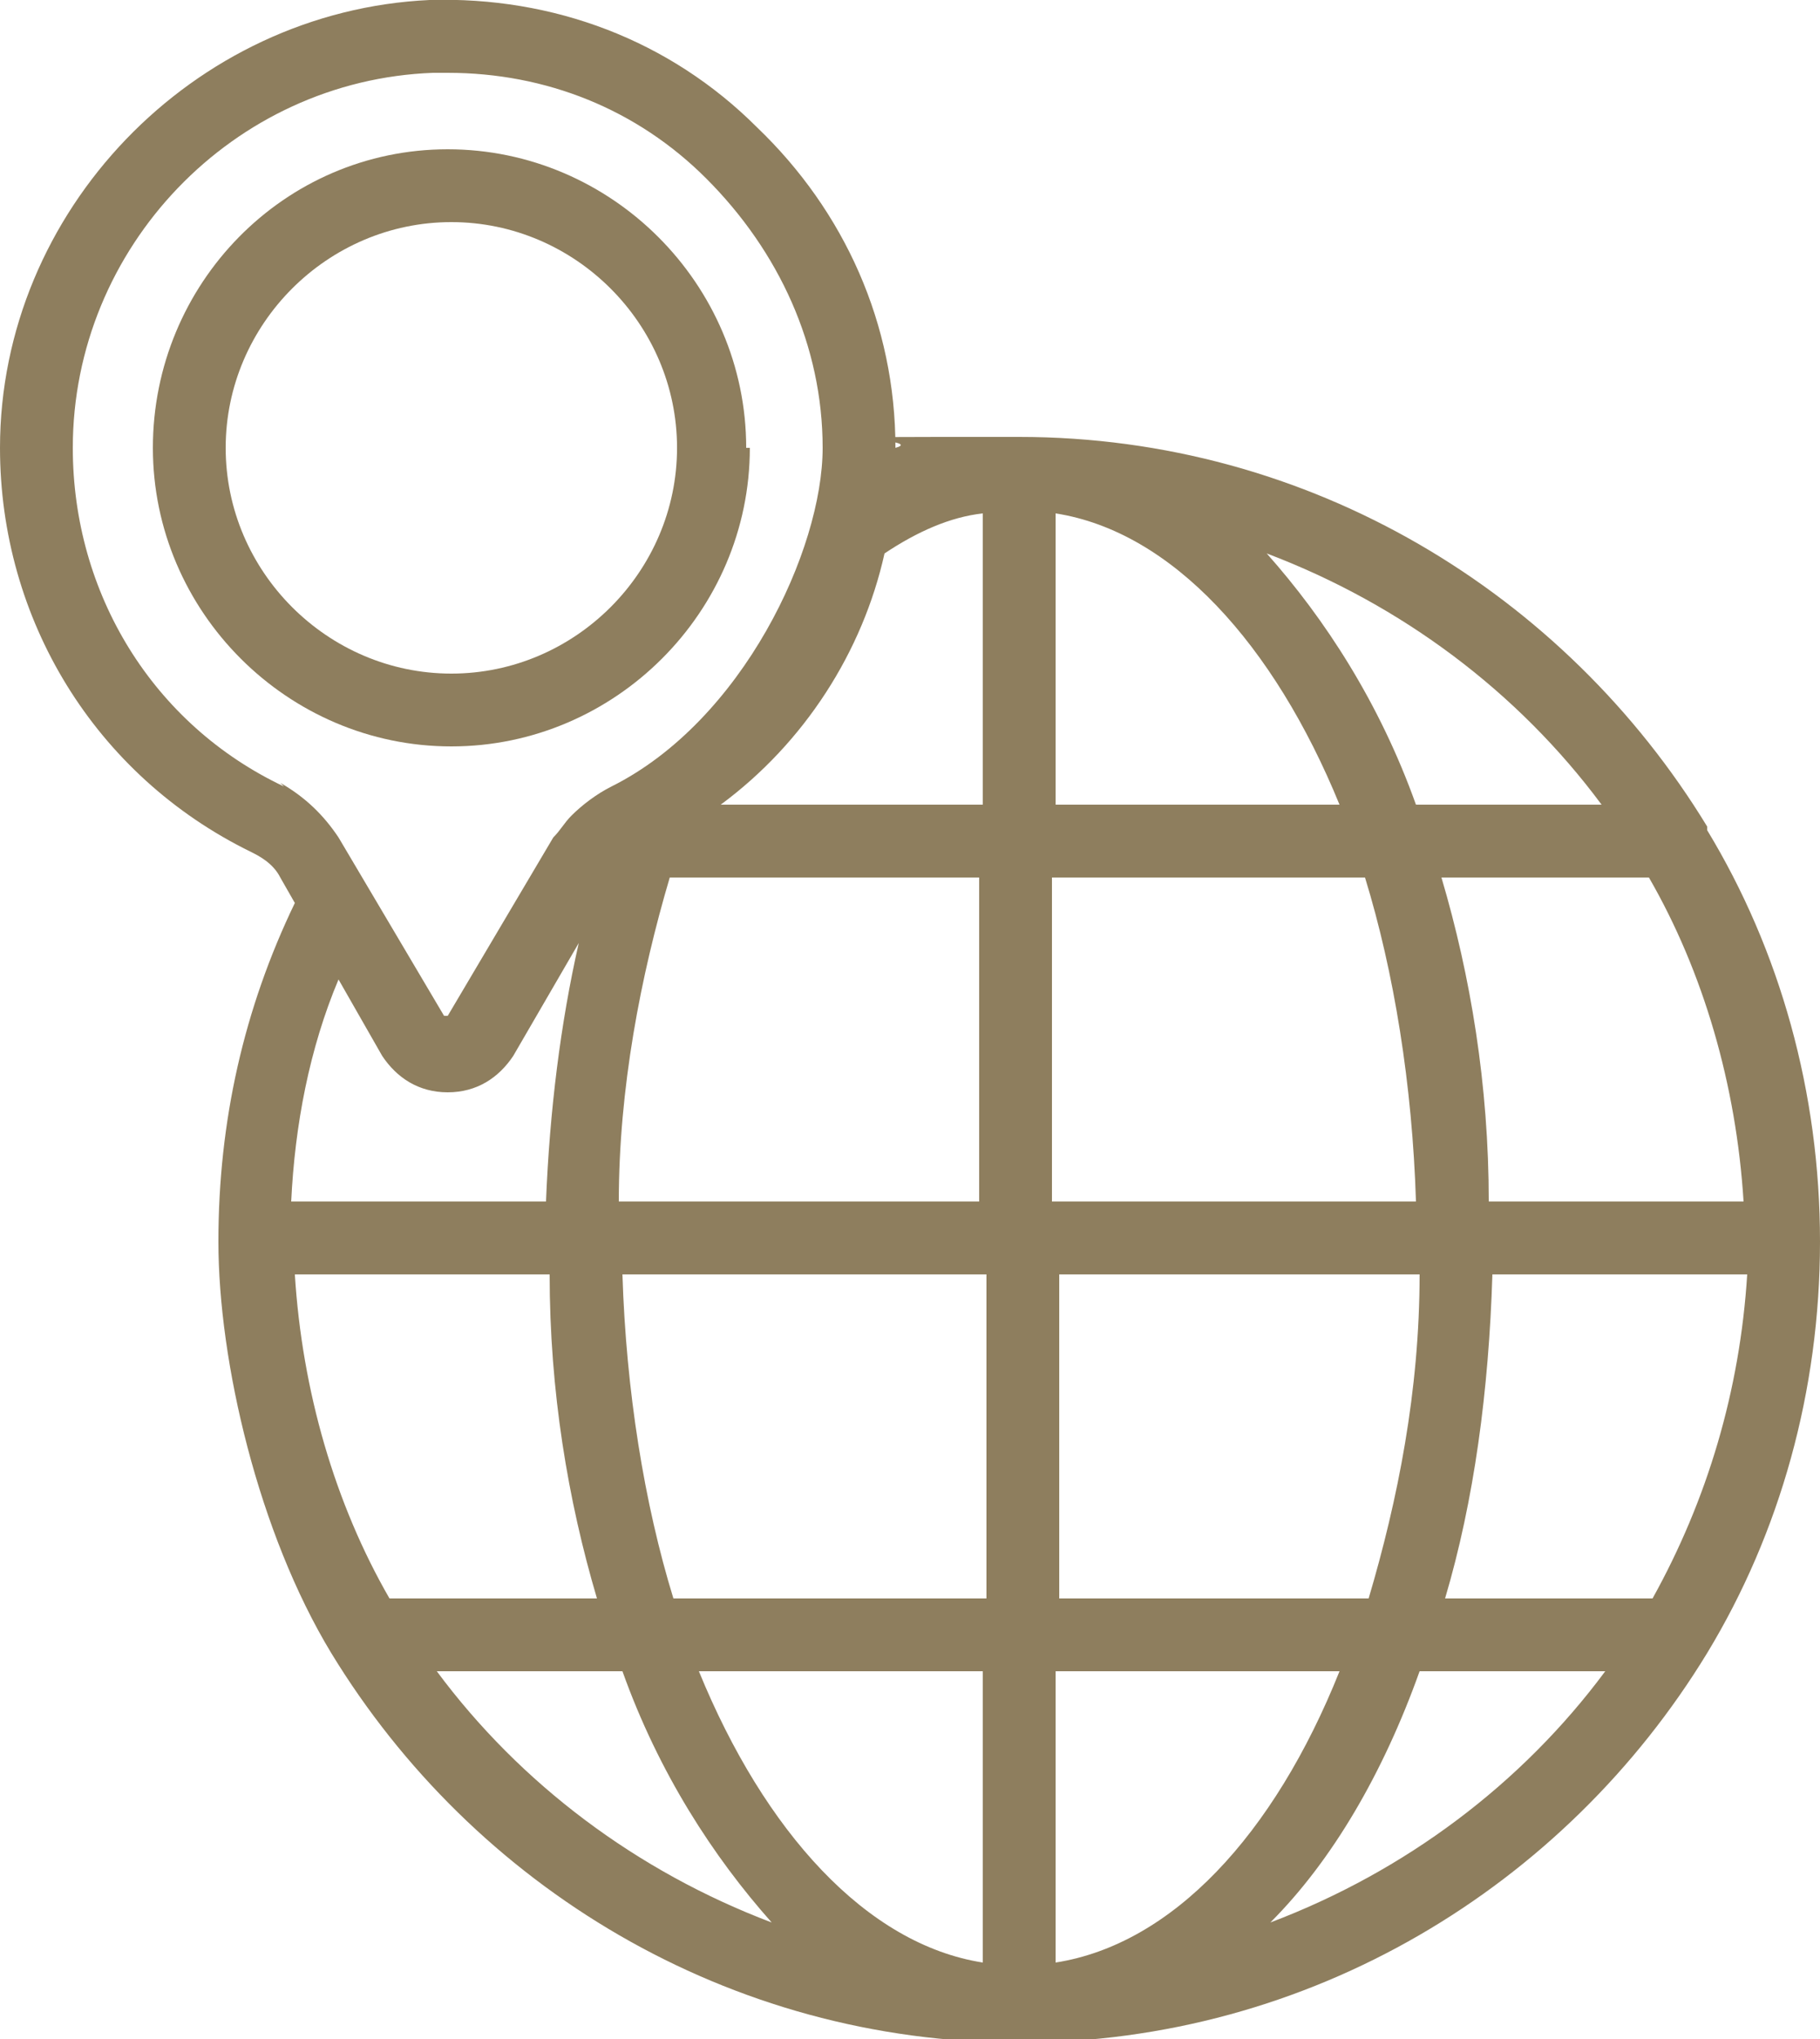
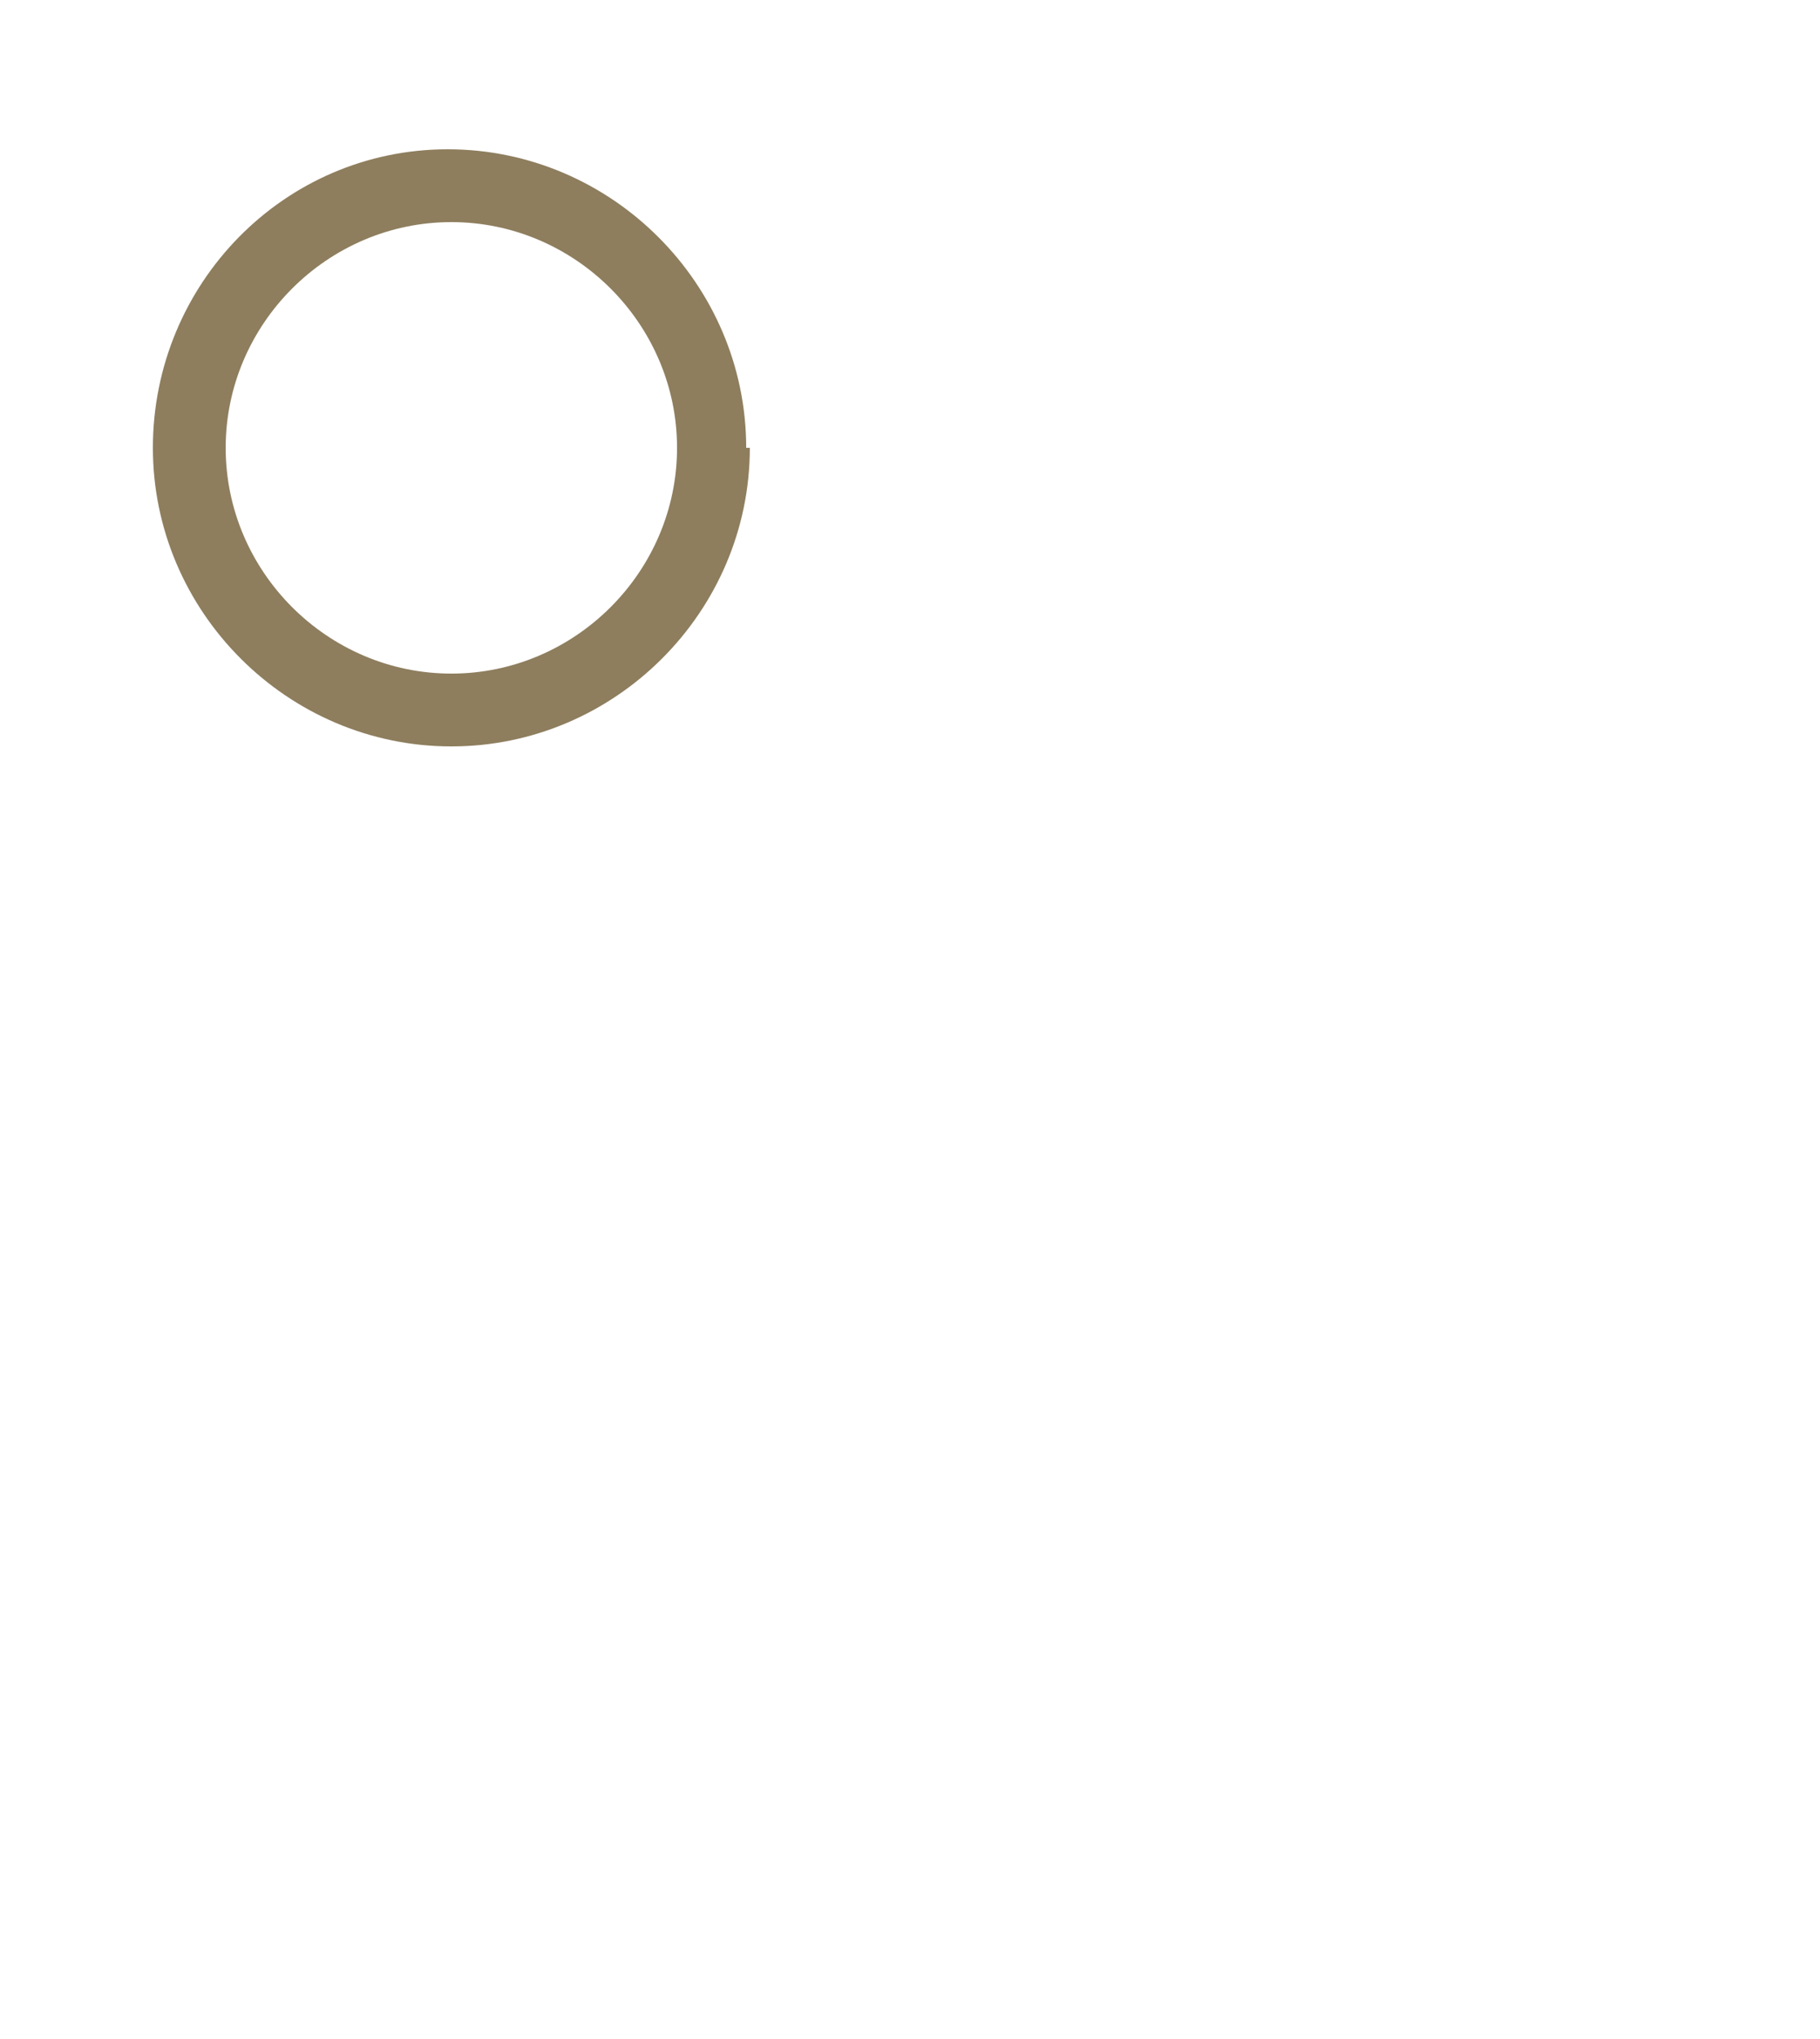
<svg xmlns="http://www.w3.org/2000/svg" id="Layer_1" version="1.1" viewBox="0 0 50 56">
  <defs>
    <style>
      .st0 {
        fill: #8e7e5e;
      }
    </style>
  </defs>
  <path class="st0" d="M20.5,12.3c0-4.5-3.7-8.2-8.2-8.2S4.2,7.8,4.2,12.3s3.7,8.2,8.2,8.2,8.2-3.7,8.2-8.2ZM6.2,12.3c0-3.4,2.8-6.2,6.2-6.2s6.2,2.8,6.2,6.2-2.8,6.2-6.2,6.2-6.2-2.8-6.2-6.2Z" />
-   <path class="st0" d="M46.9,22.7s0,0,0,0c-3.9-6.4-10.9-10.7-18.9-10.7s-2.3,0-3.4.3c0-3.4-1.4-6.5-3.8-8.8C18.4,1.1,15.2-.1,11.8,0,5.3.3,0,5.8,0,12.3c0,4.7,2.6,9,6.9,11.1.2.1.6.3.8.7l.4.7c-1.4,2.9-2.1,6-2.1,9.3s1.1,8,3.1,11.3c0,0,0,0,0,0,3.9,6.4,10.9,10.7,18.9,10.7s15-4.3,18.9-10.7c0,0,0,0,0,0,2-3.3,3.1-7.2,3.1-11.3s-1.1-8-3.1-11.3ZM7.8,21.6c-3.6-1.7-5.8-5.3-5.8-9.3,0-5.5,4.4-10.1,9.9-10.3.1,0,.3,0,.4,0,2.7,0,5.2,1,7.1,2.9,2,2,3.2,4.6,3.2,7.4s-2.2,7.5-5.8,9.3c-.4.2-.8.5-1.1.8,0,0,0,0,0,0-.2.2-.3.4-.5.6l-2.9,4.9h-.1l-2.9-4.9c-.4-.6-.9-1.1-1.6-1.5ZM9.3,26.9l1.2,2.1c.4.6,1,1,1.8,1h0c.8,0,1.4-.4,1.8-1l1.8-3.1c-.5,2.2-.8,4.6-.9,7.1h-7c.1-2.1.5-4.2,1.3-6.1ZM8.1,35h7c0,3.2.5,6.2,1.3,8.9h-5.7c-1.5-2.6-2.4-5.7-2.6-8.9ZM12,45.9h5.1c1,2.8,2.5,5.1,4.1,6.9-3.7-1.4-6.9-3.8-9.2-6.9ZM27,53.9c-3.2-.5-6-3.6-7.8-8h7.8v8ZM27,43.9h-8.5c-.8-2.6-1.3-5.7-1.4-8.9h10v8.9ZM27,33h-10c0-3.1.6-6.2,1.4-8.9h8.5v8.9ZM27,22.1h-7.2c2.3-1.7,3.9-4.2,4.5-6.9.9-.6,1.8-1,2.7-1.1v8ZM47.9,33h-7c0-3.2-.5-6.2-1.3-8.9h5.7c1.5,2.6,2.4,5.7,2.6,8.9ZM44,22.1h-5.1c-1-2.8-2.5-5.1-4.1-6.9,3.7,1.4,6.9,3.8,9.2,6.9ZM29,14.1c3.2.5,6,3.6,7.8,8h-7.8v-8ZM29,24.1h8.5c.8,2.6,1.3,5.7,1.4,8.9h-10v-8.9ZM29,35h10c0,3.2-.6,6.2-1.4,8.9h-8.5v-8.9ZM29,53.9v-8h7.8c-1.8,4.5-4.6,7.5-7.8,8ZM34.9,52.8c1.7-1.7,3.1-4.1,4.1-6.9h5.1c-2.3,3.1-5.5,5.5-9.2,6.9ZM45.4,43.9h-5.7c.8-2.7,1.2-5.7,1.3-8.9h7c-.2,3.2-1.1,6.2-2.6,8.9Z" />
</svg>